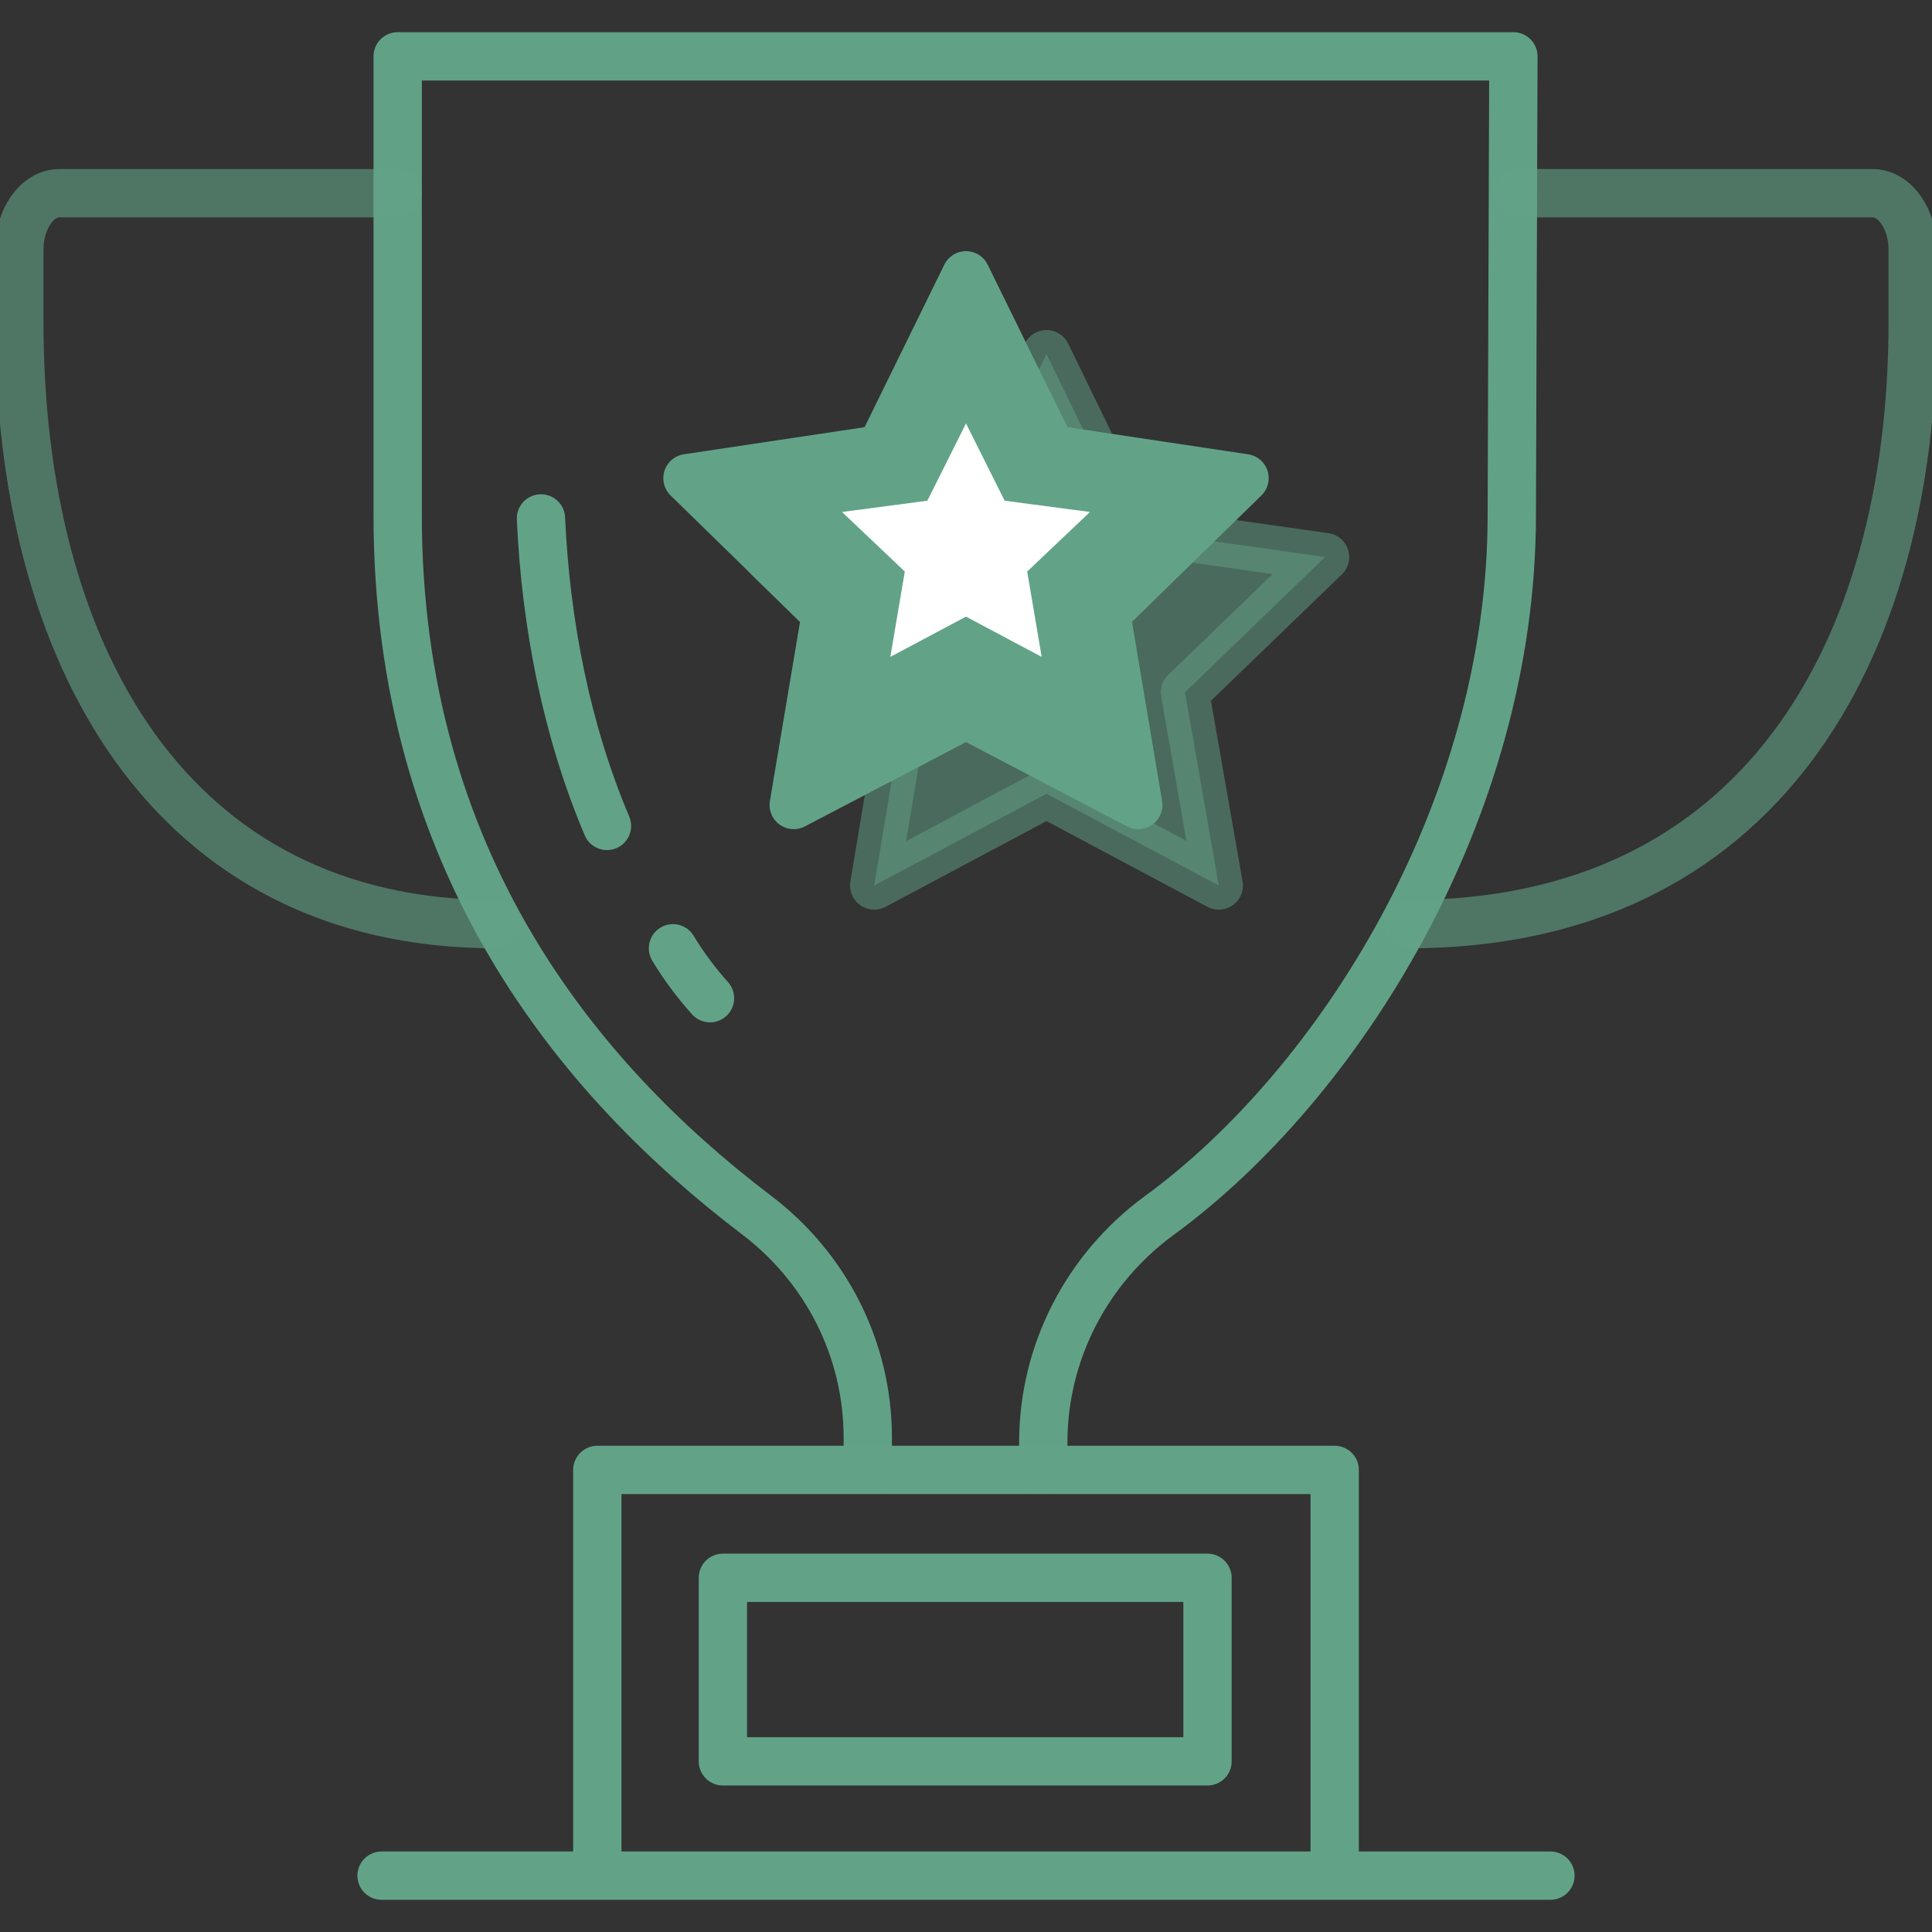
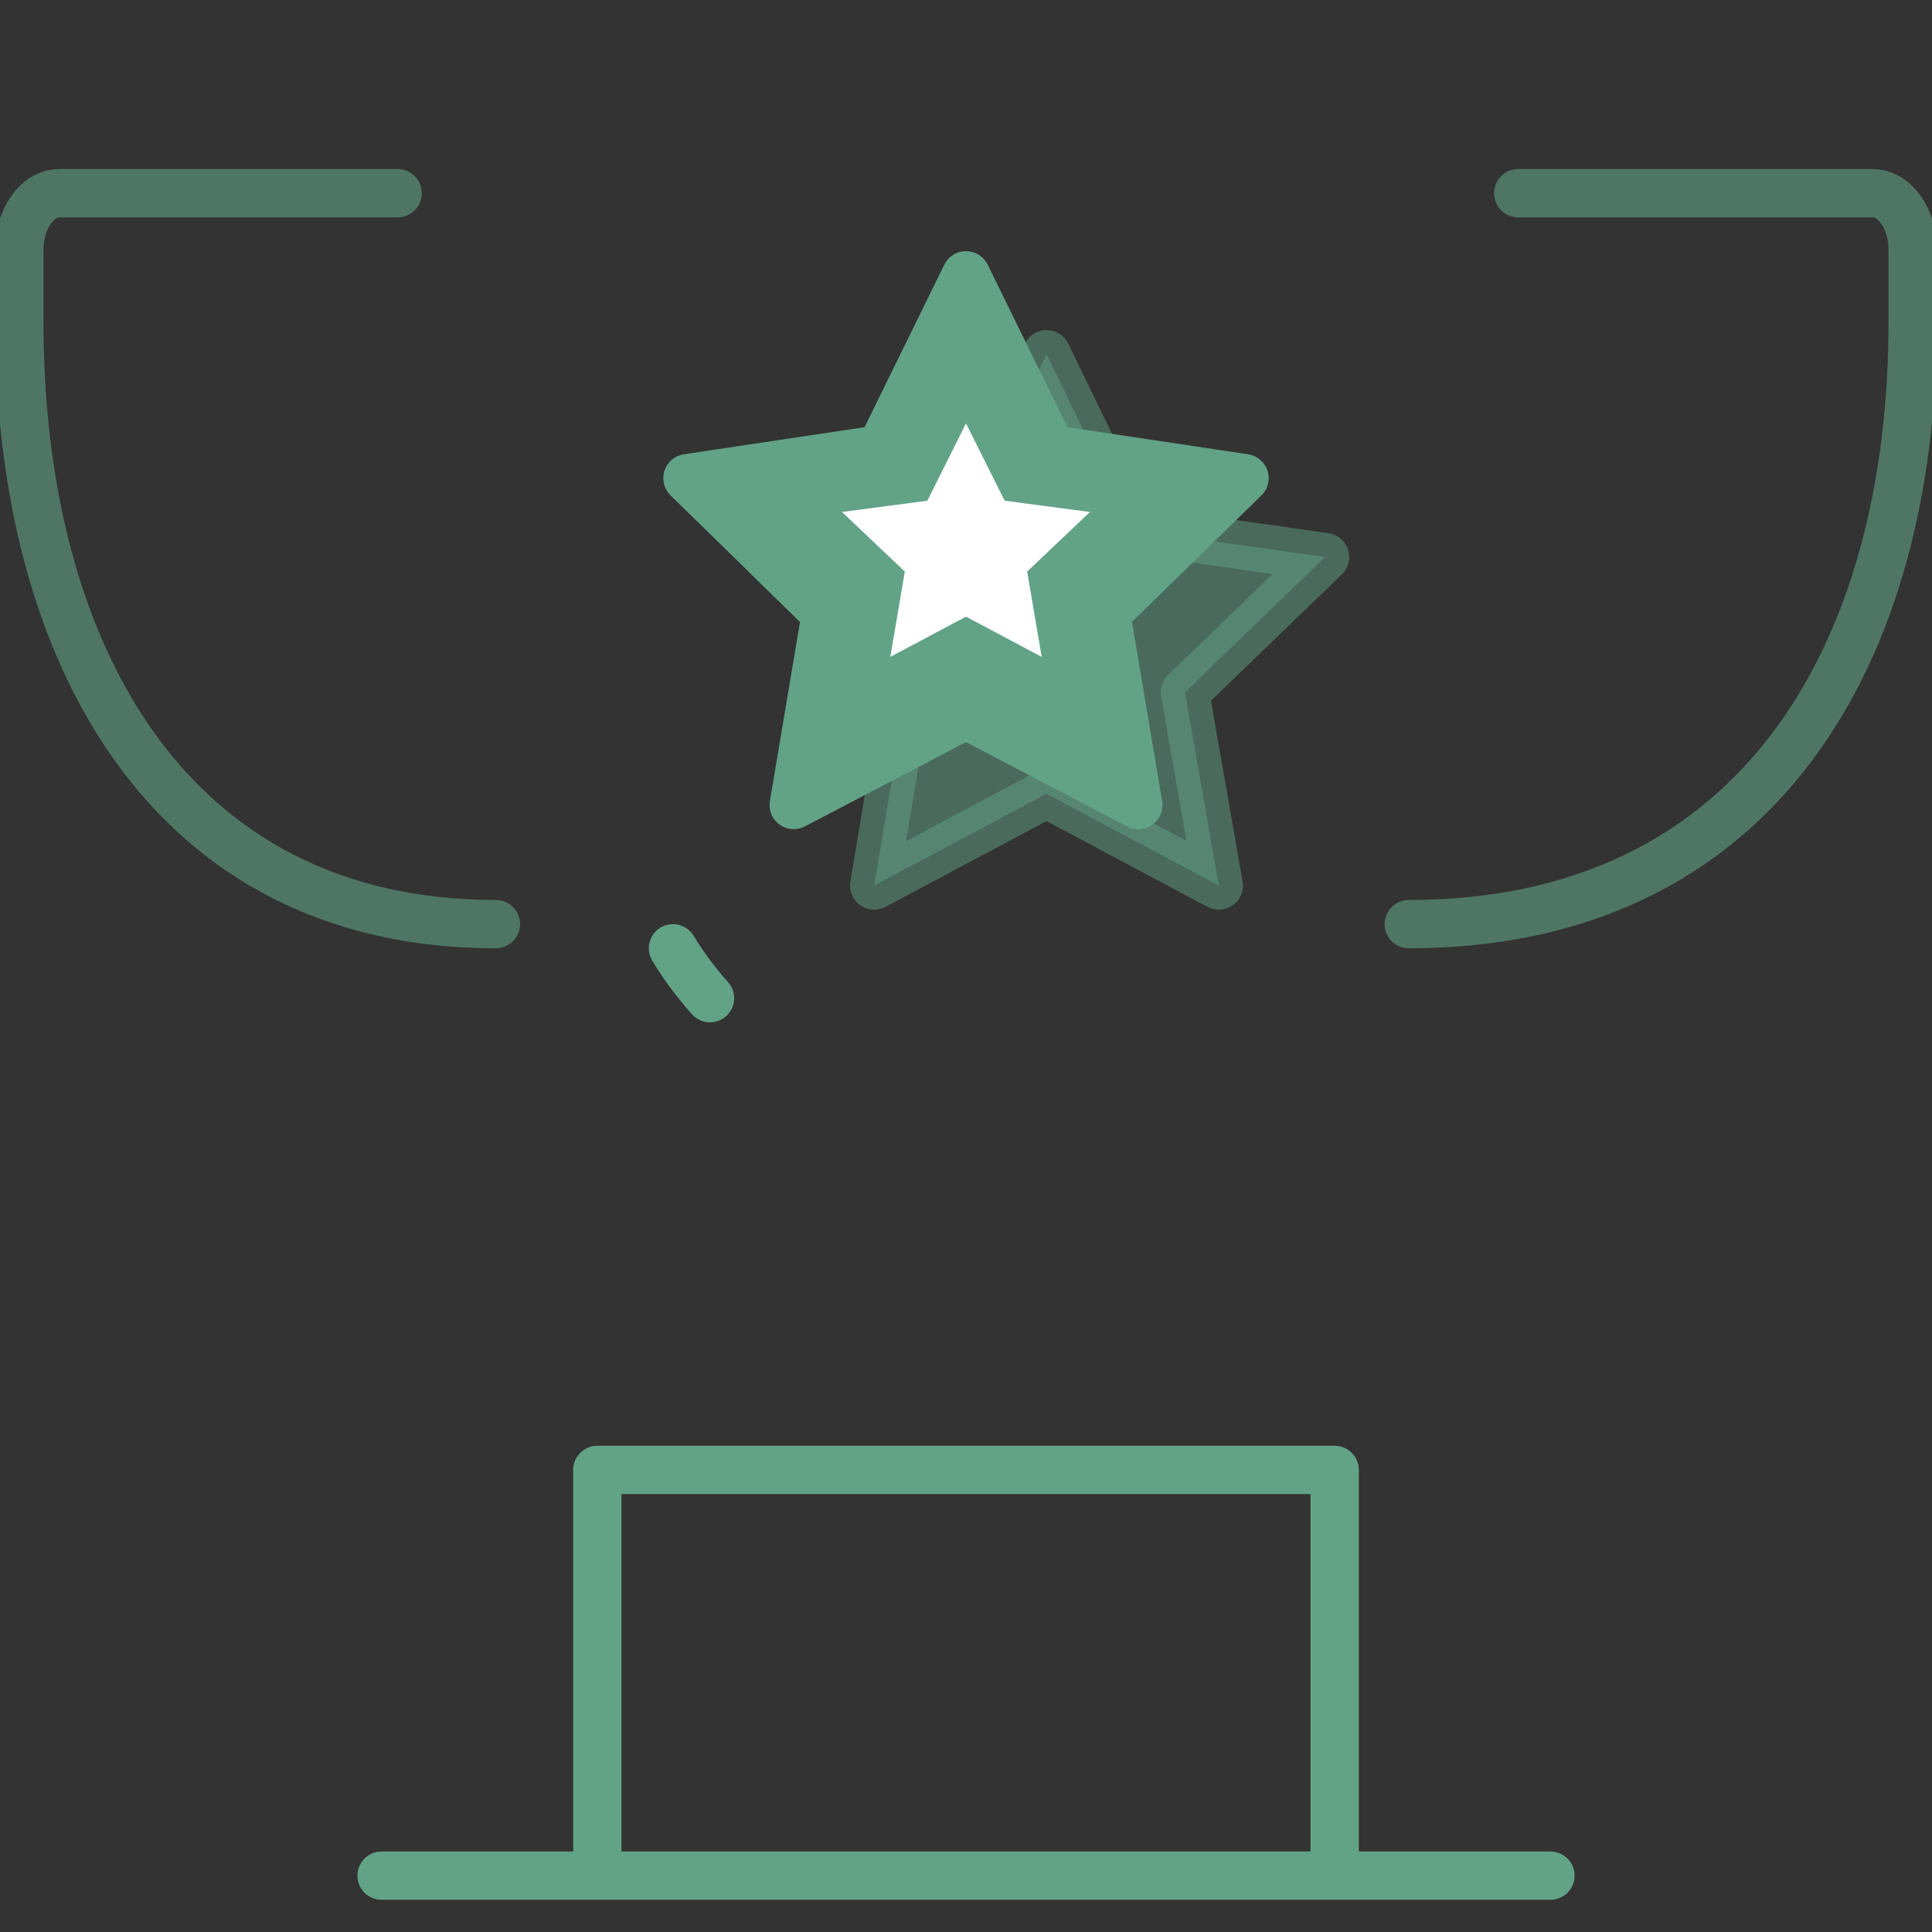
<svg xmlns="http://www.w3.org/2000/svg" version="1.1" id="Layer_1" x="0px" y="0px" viewBox="0 0 120 120" style="enable-background:new 0 0 120 120;" xml:space="preserve">
  <rect x="0" y="0" width="120" height="120" fill="#333333" stroke="none" />
  <style type="text/css">
	.st0{fill:none;stroke:#62A388;stroke-width:3;stroke-linecap:round;stroke-linejoin:round;stroke-miterlimit:10;}
	
		.st1{opacity:0.5;fill:#62A388;stroke:#62A388;stroke-width:3;stroke-linecap:round;stroke-linejoin:round;stroke-miterlimit:10;enable-background:new    ;}
	.st2{fill:#62A388;stroke:#62A388;stroke-width:3;stroke-linecap:round;stroke-linejoin:round;stroke-miterlimit:10;}
	.st3{fill:#FFFFFF;}
	.st4{opacity:0.99;fill:none;stroke:#62A388;stroke-width:3;stroke-linecap:round;stroke-linejoin:round;stroke-miterlimit:10;}
	.st5{opacity:0.6;fill:none;stroke:#62A388;stroke-width:3;stroke-linecap:round;stroke-linejoin:round;stroke-miterlimit:10;}
</style>
-   <rect x="44.9" y="98" class="st0" width="30.1" height="11.4" />
  <polyline class="st0" points="82.9,116.1 82.9,91.3 37.1,91.3 37.1,116.1 " />
  <line class="st0" x1="96.3" y1="116.5" x2="23.7" y2="116.5" />
  <polygon class="st1" points="65,22 70.3,32.9 82.3,34.6 73.6,43 75.7,55 65,49.3 54.3,55 56.3,43 47.7,34.6 59.6,32.9 " />
  <polygon class="st2" points="60,17.1 65.3,27.9 77.3,29.7 68.7,38.1 70.7,50 60,44.4 49.3,50 51.3,38.1 42.7,29.7 54.7,27.9 " />
  <polygon class="st3" points="60,26.3 62.4,31.1 67.7,31.8 63.8,35.5 64.7,40.8 60,38.3 55.3,40.8 56.2,35.5 52.3,31.8 57.6,31.1 " />
  <path class="st0" d="M41.8,58.9c0.6,1,1.4,2.1,2.3,3.1" />
-   <path class="st4" d="M53.9,91.2v-1.9c0-5.5-2.6-10.6-7-13.9C36,67.1,24.7,53.6,24.7,32V3.5H94L93.9,32c0,18.4-10.8,35.4-21.9,43.5  c-4.5,3.3-7.2,8.5-7.2,14.1v1.6" />
  <path class="st5" d="M30.8,57.4C10.5,57.4,1.2,40.6,1.2,20v-4.5c0-1.9,1.1-3.5,2.5-3.5h21" />
  <path class="st5" d="M87.5,57.4c21.7,0,31.3-16.8,31.3-37.4v-4.5c0-1.9-1.1-3.5-2.5-3.5h-22" />
-   <path class="st0" d="M33.6,32.2c0.3,6.6,1.6,13.2,4.1,19.1" />
</svg>